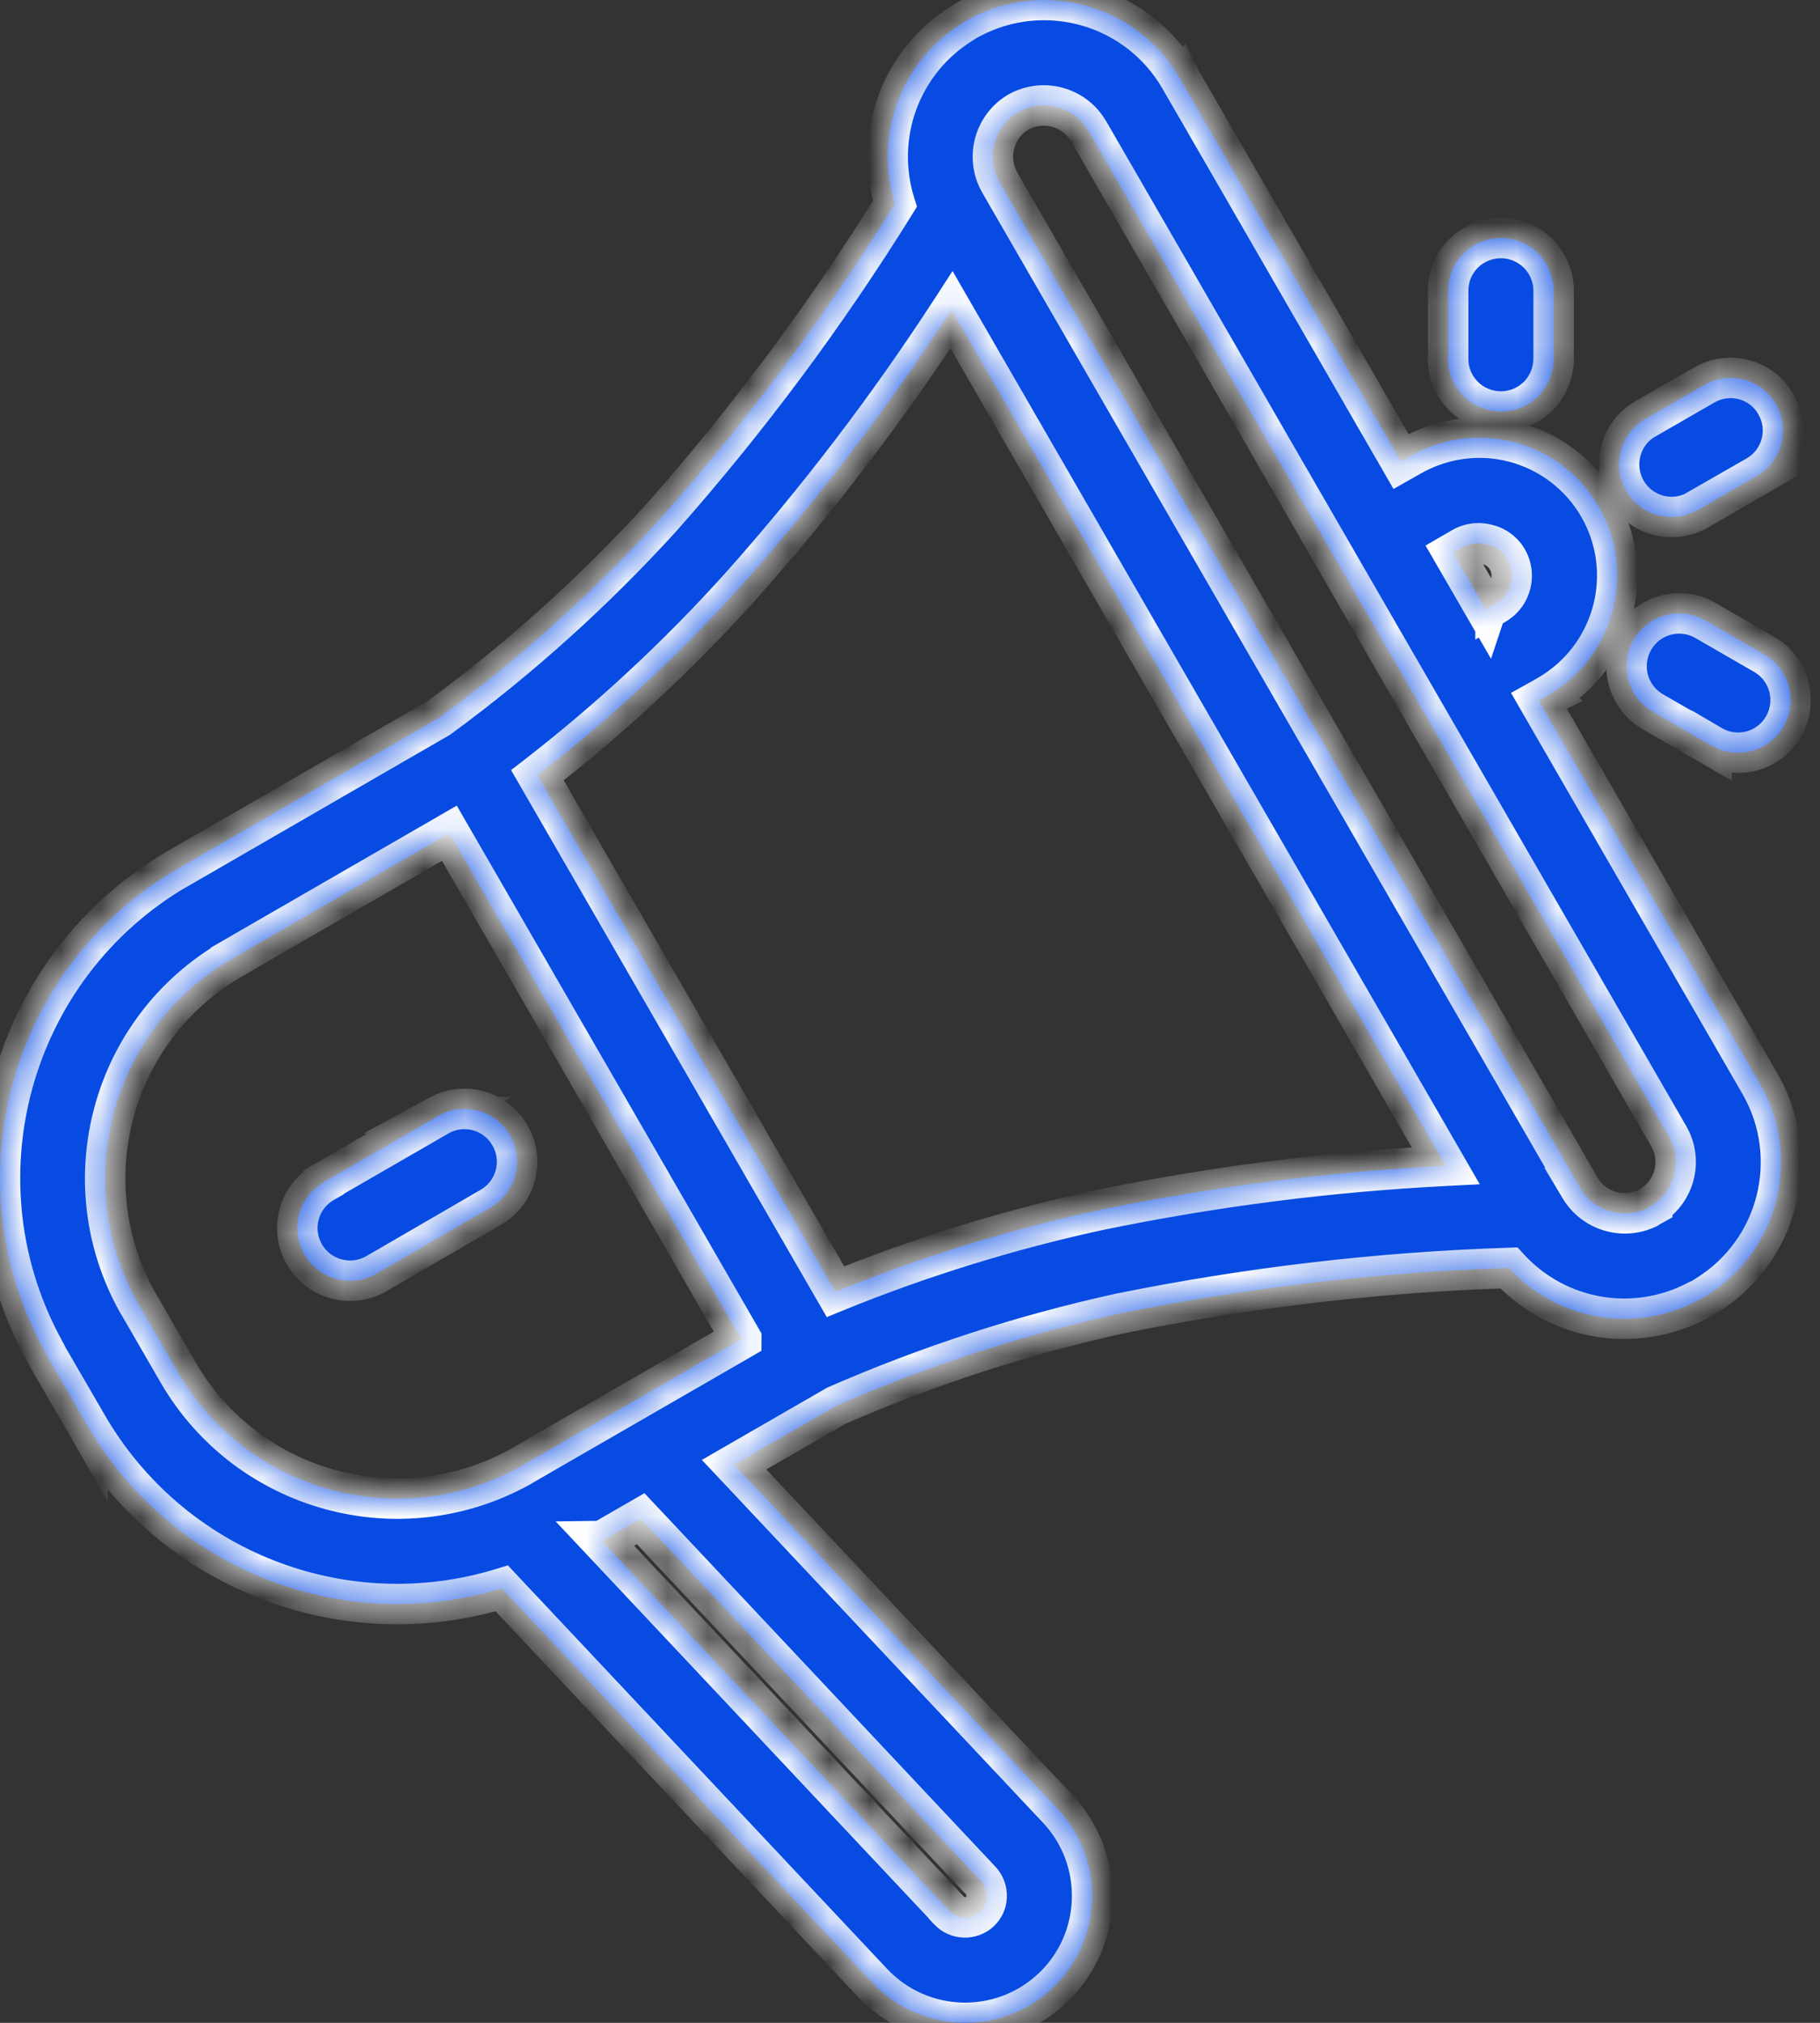
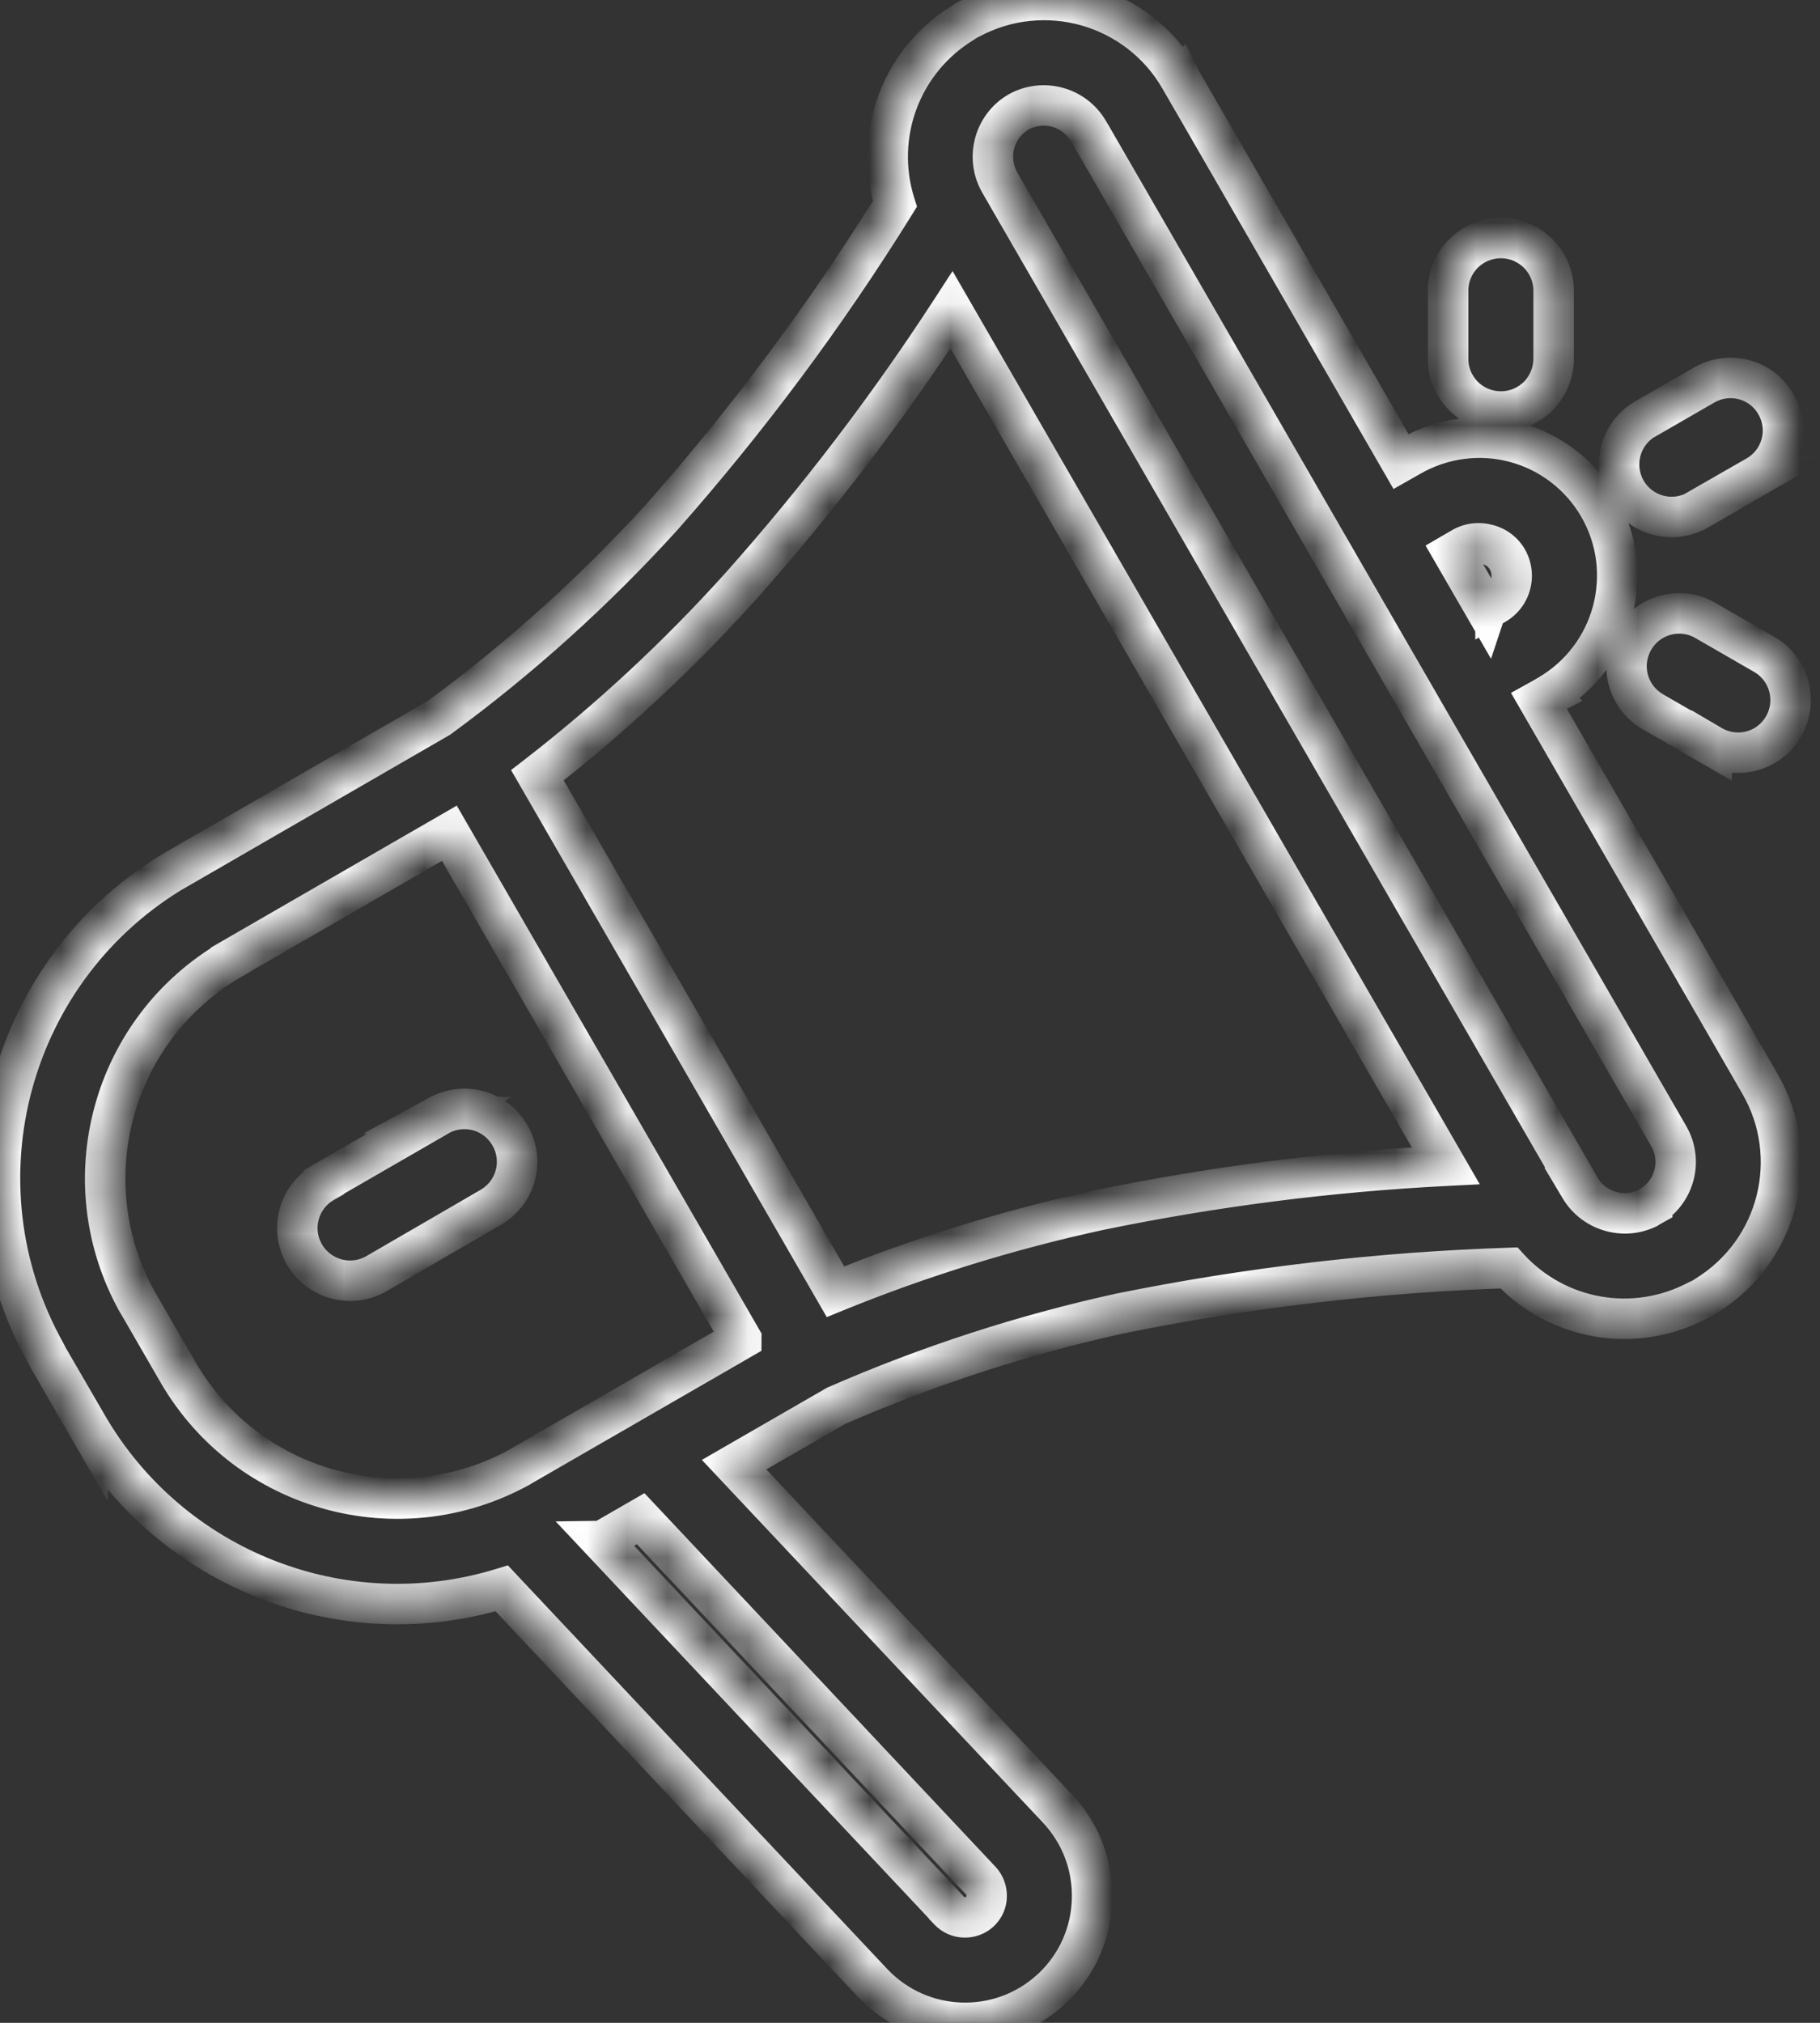
<svg xmlns="http://www.w3.org/2000/svg" width="45" height="50" viewBox="0 0 45 50" fill="none">
  <rect x="0" y="0" width="45" height="50" fill="#333333" stroke="none" />
  <mask id="path-1-inside-1_1_105" fill="white">
    <path fill-rule="evenodd" clip-rule="evenodd" d="M38.414 8.827V7.146C38.391 6.444 37.813 5.883 37.11 5.883C36.403 5.883 35.824 6.444 35.806 7.146V8.827C35.792 9.18 35.925 9.52 36.173 9.777C36.417 10.03 36.756 10.172 37.11 10.172C37.464 10.172 37.799 10.03 38.047 9.777C38.29 9.52 38.423 9.18 38.414 8.827ZM40.866 17.593L42.322 18.433V18.428C42.942 18.791 43.741 18.58 44.099 17.955C44.457 17.335 44.246 16.537 43.626 16.178L42.17 15.338C41.55 14.975 40.751 15.191 40.393 15.811C40.031 16.436 40.242 17.23 40.866 17.593ZM41.982 12.606L43.438 11.765H43.433C44.058 11.407 44.269 10.613 43.911 9.993C43.557 9.369 42.763 9.157 42.138 9.516L40.682 10.356V10.351C40.063 10.709 39.847 11.504 40.205 12.128C40.563 12.748 41.358 12.964 41.977 12.606L41.982 12.606ZM18.151 36.203L20.676 34.748C22.945 33.756 25.305 32.989 27.72 32.461C30.879 31.823 34.084 31.446 37.308 31.34C38.497 32.64 40.412 32.971 41.969 32.149C42.047 32.116 42.125 32.075 42.194 32.025C43.98 30.922 44.563 28.604 43.516 26.79L38.047 17.317L38.212 17.225L38.286 17.188L38.281 17.184C39.911 16.238 40.472 14.153 39.53 12.523C39.076 11.738 38.332 11.168 37.459 10.934C36.587 10.7 35.66 10.824 34.874 11.274L34.64 11.407L29.212 2.003L29.176 1.929L29.171 1.934C28.124 0.125 25.828 -0.527 23.982 0.46C23.913 0.492 23.849 0.534 23.789 0.575C22.279 1.507 21.595 3.344 22.127 5.038C20.428 7.775 18.5 10.365 16.364 12.78C14.697 14.612 12.856 16.274 10.859 17.739L4.412 21.463V21.459C0.224 23.888 -1.236 29.233 1.138 33.457C1.151 33.485 1.165 33.512 1.179 33.54L2.162 35.239V35.234C4.228 38.793 8.471 40.465 12.406 39.261L21.572 49.01C22.761 50.273 24.749 50.337 26.016 49.148C27.279 47.959 27.339 45.97 26.149 44.708L18.151 36.203ZM14.881 38.09L23.468 47.224V47.228C23.565 47.329 23.698 47.389 23.84 47.394C23.983 47.398 24.125 47.348 24.226 47.251C24.331 47.155 24.391 47.022 24.396 46.879C24.4 46.737 24.35 46.595 24.253 46.489L15.841 37.539L14.886 38.09L14.881 38.09ZM10.859 27.57L8.003 29.219V29.228C7.378 29.586 7.167 30.385 7.525 31.005C7.888 31.63 8.682 31.841 9.307 31.483L12.163 29.825C12.764 29.458 12.966 28.672 12.608 28.062C12.255 27.446 11.479 27.231 10.854 27.57L10.859 27.57ZM23.527 7.656C21.957 10.076 20.203 12.372 18.284 14.525C16.759 16.215 15.088 17.767 13.288 19.163L20.657 31.928C22.765 31.069 24.946 30.394 27.169 29.912C29.997 29.329 32.863 28.962 35.746 28.815L23.527 7.656ZM36.747 15.058L36.908 14.966C36.931 14.952 36.954 14.939 36.977 14.925V14.934C37.358 14.709 37.491 14.218 37.271 13.827C37.165 13.644 36.986 13.511 36.779 13.46C36.568 13.4 36.348 13.428 36.16 13.533L35.93 13.667L36.743 15.072L36.747 15.058ZM41.266 28.095L26.953 3.307C26.939 3.284 26.925 3.262 26.911 3.239C26.558 2.637 25.791 2.43 25.18 2.77C24.579 3.124 24.372 3.895 24.716 4.506L39.071 29.362H39.066C39.406 29.932 40.127 30.152 40.728 29.867C40.77 29.84 40.811 29.817 40.852 29.794V29.789C41.417 29.422 41.596 28.678 41.266 28.095ZM18.329 33.095L11.111 20.596L5.711 23.713V23.718C2.763 25.435 1.734 29.196 3.392 32.176L3.428 32.236L4.411 33.935C6.128 36.878 9.884 37.907 12.865 36.254L12.924 36.217L18.329 33.099L18.329 33.095Z" />
  </mask>
-   <path fill-rule="evenodd" clip-rule="evenodd" d="M38.414 8.827V7.146C38.391 6.444 37.813 5.883 37.11 5.883C36.403 5.883 35.824 6.444 35.806 7.146V8.827C35.792 9.18 35.925 9.52 36.173 9.777C36.417 10.03 36.756 10.172 37.11 10.172C37.464 10.172 37.799 10.03 38.047 9.777C38.29 9.52 38.423 9.18 38.414 8.827ZM40.866 17.593L42.322 18.433V18.428C42.942 18.791 43.741 18.58 44.099 17.955C44.457 17.335 44.246 16.537 43.626 16.178L42.17 15.338C41.55 14.975 40.751 15.191 40.393 15.811C40.031 16.436 40.242 17.23 40.866 17.593ZM41.982 12.606L43.438 11.765H43.433C44.058 11.407 44.269 10.613 43.911 9.993C43.557 9.369 42.763 9.157 42.138 9.516L40.682 10.356V10.351C40.063 10.709 39.847 11.504 40.205 12.128C40.563 12.748 41.358 12.964 41.977 12.606L41.982 12.606ZM18.151 36.203L20.676 34.748C22.945 33.756 25.305 32.989 27.72 32.461C30.879 31.823 34.084 31.446 37.308 31.34C38.497 32.64 40.412 32.971 41.969 32.149C42.047 32.116 42.125 32.075 42.194 32.025C43.98 30.922 44.563 28.604 43.516 26.79L38.047 17.317L38.212 17.225L38.286 17.188L38.281 17.184C39.911 16.238 40.472 14.153 39.53 12.523C39.076 11.738 38.332 11.168 37.459 10.934C36.587 10.7 35.66 10.824 34.874 11.274L34.64 11.407L29.212 2.003L29.176 1.929L29.171 1.934C28.124 0.125 25.828 -0.527 23.982 0.46C23.913 0.492 23.849 0.534 23.789 0.575C22.279 1.507 21.595 3.344 22.127 5.038C20.428 7.775 18.5 10.365 16.364 12.78C14.697 14.612 12.856 16.274 10.859 17.739L4.412 21.463V21.459C0.224 23.888 -1.236 29.233 1.138 33.457C1.151 33.485 1.165 33.512 1.179 33.54L2.162 35.239V35.234C4.228 38.793 8.471 40.465 12.406 39.261L21.572 49.01C22.761 50.273 24.749 50.337 26.016 49.148C27.279 47.959 27.339 45.97 26.149 44.708L18.151 36.203ZM14.881 38.09L23.468 47.224V47.228C23.565 47.329 23.698 47.389 23.84 47.394C23.983 47.398 24.125 47.348 24.226 47.251C24.331 47.155 24.391 47.022 24.396 46.879C24.4 46.737 24.35 46.595 24.253 46.489L15.841 37.539L14.886 38.09L14.881 38.09ZM10.859 27.57L8.003 29.219V29.228C7.378 29.586 7.167 30.385 7.525 31.005C7.888 31.63 8.682 31.841 9.307 31.483L12.163 29.825C12.764 29.458 12.966 28.672 12.608 28.062C12.255 27.446 11.479 27.231 10.854 27.57L10.859 27.57ZM23.527 7.656C21.957 10.076 20.203 12.372 18.284 14.525C16.759 16.215 15.088 17.767 13.288 19.163L20.657 31.928C22.765 31.069 24.946 30.394 27.169 29.912C29.997 29.329 32.863 28.962 35.746 28.815L23.527 7.656ZM36.747 15.058L36.908 14.966C36.931 14.952 36.954 14.939 36.977 14.925V14.934C37.358 14.709 37.491 14.218 37.271 13.827C37.165 13.644 36.986 13.511 36.779 13.46C36.568 13.4 36.348 13.428 36.16 13.533L35.93 13.667L36.743 15.072L36.747 15.058ZM41.266 28.095L26.953 3.307C26.939 3.284 26.925 3.262 26.911 3.239C26.558 2.637 25.791 2.43 25.18 2.77C24.579 3.124 24.372 3.895 24.716 4.506L39.071 29.362H39.066C39.406 29.932 40.127 30.152 40.728 29.867C40.77 29.84 40.811 29.817 40.852 29.794V29.789C41.417 29.422 41.596 28.678 41.266 28.095ZM18.329 33.095L11.111 20.596L5.711 23.713V23.718C2.763 25.435 1.734 29.196 3.392 32.176L3.428 32.236L4.411 33.935C6.128 36.878 9.884 37.907 12.865 36.254L12.924 36.217L18.329 33.099L18.329 33.095Z" fill="#074BE3" />
  <path d="M23.277 7.647V7.656H23.777V7.647H23.277ZM38.414 8.827H37.914L37.914 8.84L38.414 8.827ZM38.414 7.146H38.914V7.138L38.914 7.13L38.414 7.146ZM35.806 7.146L35.306 7.133V7.146H35.806ZM35.806 8.827L36.306 8.846L36.306 8.836V8.827H35.806ZM36.173 9.777L36.533 9.43L36.533 9.43L36.173 9.777ZM38.047 9.777L38.404 10.128L38.41 10.121L38.047 9.777ZM40.866 17.593L40.615 18.025L40.616 18.026L40.866 17.593ZM42.322 18.433L42.072 18.866L42.822 19.299V18.433H42.322ZM42.322 18.428L42.574 17.997L41.822 17.556V18.428H42.322ZM44.099 17.955L43.666 17.705L43.665 17.707L44.099 17.955ZM43.626 16.178L43.876 15.745L43.876 15.745L43.626 16.178ZM42.17 15.338L41.918 15.77L41.92 15.771L42.17 15.338ZM40.393 15.811L40.826 16.062L40.826 16.061L40.393 15.811ZM41.982 12.606L41.981 13.106L42.116 13.106L42.232 13.039L41.982 12.606ZM43.438 11.765L43.688 12.198L45.304 11.265H43.438V11.765ZM43.433 11.765L43.184 11.332L41.556 12.265H43.433V11.765ZM43.911 9.993L43.475 10.239L43.478 10.243L43.911 9.993ZM42.138 9.516L41.889 9.082L41.888 9.082L42.138 9.516ZM40.682 10.356H40.182V11.222L40.932 10.789L40.682 10.356ZM40.682 10.351H41.182V9.485L40.432 9.918L40.682 10.351ZM40.205 12.128L39.771 12.377L39.772 12.378L40.205 12.128ZM41.977 12.606L41.978 12.106L41.844 12.106L41.727 12.173L41.977 12.606ZM18.151 36.203L17.901 35.77L17.354 36.086L17.787 36.546L18.151 36.203ZM20.676 34.748L20.476 34.289L20.451 34.3L20.427 34.314L20.676 34.748ZM27.72 32.461L27.621 31.971L27.613 31.972L27.72 32.461ZM37.308 31.34L37.677 31.003L37.522 30.833L37.291 30.841L37.308 31.34ZM41.969 32.149L41.778 31.686L41.756 31.695L41.735 31.706L41.969 32.149ZM42.194 32.025L41.931 31.599L41.914 31.61L41.898 31.621L42.194 32.025ZM43.516 26.79L43.949 26.54L43.949 26.54L43.516 26.79ZM38.047 17.317L37.804 16.88L37.36 17.127L37.614 17.567L38.047 17.317ZM38.212 17.225L37.989 16.778L37.979 16.783L37.97 16.788L38.212 17.225ZM38.286 17.188L38.51 17.636L39.13 17.325L38.639 16.835L38.286 17.188ZM38.281 17.184L38.03 16.751L37.468 17.078L37.928 17.537L38.281 17.184ZM39.53 12.523L39.963 12.273L39.963 12.273L39.53 12.523ZM37.459 10.934L37.589 10.451L37.589 10.451L37.459 10.934ZM34.874 11.274L35.121 11.709L35.123 11.708L34.874 11.274ZM34.64 11.407L34.207 11.657L34.455 12.087L34.887 11.842L34.64 11.407ZM29.212 2.003L28.765 2.227L28.772 2.24L28.779 2.253L29.212 2.003ZM29.176 1.929L29.623 1.706L29.313 1.085L28.822 1.576L29.176 1.929ZM29.171 1.934L28.738 2.184L29.064 2.748L29.525 2.288L29.171 1.934ZM23.982 0.46L24.194 0.913L24.206 0.907L24.218 0.901L23.982 0.46ZM23.789 0.575L24.052 1L24.063 0.993L24.074 0.986L23.789 0.575ZM22.127 5.038L22.552 5.302L22.673 5.107L22.604 4.888L22.127 5.038ZM16.364 12.78L16.734 13.117L16.739 13.111L16.364 12.78ZM10.859 17.739L11.109 18.172L11.132 18.159L11.154 18.142L10.859 17.739ZM4.412 21.463H3.912V22.33L4.662 21.896L4.412 21.463ZM4.412 21.459H4.912V20.591L4.161 21.026L4.412 21.459ZM1.138 33.457L1.585 33.234L1.579 33.223L1.574 33.212L1.138 33.457ZM1.179 33.54L0.732 33.764L0.739 33.777L0.746 33.79L1.179 33.54ZM2.162 35.239L1.729 35.489L2.662 37.102V35.239H2.162ZM2.162 35.234L2.594 34.983L1.662 33.377V35.234H2.162ZM12.406 39.261L12.77 38.919L12.557 38.692L12.26 38.783L12.406 39.261ZM21.572 49.01L21.207 49.352L21.207 49.353L21.572 49.01ZM26.016 49.148L26.358 49.512L26.359 49.512L26.016 49.148ZM26.149 44.708L25.785 45.05L25.785 45.05L26.149 44.708ZM14.881 38.09L14.875 37.59L13.739 37.606L14.517 38.433L14.881 38.09ZM23.468 47.224H23.968V47.026L23.832 46.881L23.468 47.224ZM23.468 47.228H22.968V47.429L23.107 47.574L23.468 47.228ZM23.84 47.394L23.856 46.894H23.856L23.84 47.394ZM24.226 47.251L23.889 46.882L23.881 46.89L24.226 47.251ZM24.396 46.879L24.895 46.895L24.895 46.895L24.396 46.879ZM24.253 46.489L24.623 46.152L24.618 46.147L24.253 46.489ZM15.841 37.539L16.206 37.197L15.934 36.908L15.591 37.106L15.841 37.539ZM14.886 38.09L14.893 38.59L15.023 38.589L15.136 38.523L14.886 38.09ZM10.859 27.57L11.109 28.004L12.642 27.119L10.872 27.071L10.859 27.57ZM8.003 29.219L7.753 28.786L7.503 28.93V29.219H8.003ZM8.003 29.228L8.251 29.662L8.503 29.518V29.228H8.003ZM7.525 31.005L7.092 31.255L7.093 31.256L7.525 31.005ZM9.307 31.483L9.556 31.916L9.558 31.915L9.307 31.483ZM12.163 29.825L12.414 30.258L12.424 30.252L12.163 29.825ZM12.608 28.062L12.175 28.311L12.177 28.315L12.608 28.062ZM10.854 27.57L10.615 27.131L8.982 28.02L10.841 28.07L10.854 27.57ZM23.527 7.656L23.96 7.406L23.552 6.699L23.108 7.384L23.527 7.656ZM18.284 14.525L18.655 14.86L18.657 14.858L18.284 14.525ZM13.288 19.163L12.981 18.768L12.636 19.035L12.855 19.413L13.288 19.163ZM20.657 31.928L20.224 32.178L20.442 32.556L20.846 32.391L20.657 31.928ZM27.169 29.912L27.068 29.423L27.063 29.424L27.169 29.912ZM35.746 28.815L35.772 29.314L36.588 29.273L36.179 28.565L35.746 28.815ZM36.747 15.058L36.499 14.624L36.333 14.719L36.273 14.9L36.747 15.058ZM36.908 14.966L37.156 15.4L37.165 15.395L36.908 14.966ZM36.977 14.925H37.477V14.042L36.72 14.496L36.977 14.925ZM36.977 14.934H36.477V15.81L37.231 15.364L36.977 14.934ZM37.271 13.827L37.706 13.582L37.704 13.578L37.271 13.827ZM36.779 13.46L36.644 13.941L36.652 13.944L36.661 13.946L36.779 13.46ZM36.16 13.533L35.915 13.097L35.909 13.101L36.16 13.533ZM35.93 13.667L35.679 13.234L35.247 13.485L35.497 13.917L35.93 13.667ZM36.743 15.072L36.31 15.322L36.866 16.284L37.217 15.23L36.743 15.072ZM41.266 28.095L41.701 27.848L41.699 27.844L41.266 28.095ZM26.953 3.307L27.386 3.057L27.381 3.05L26.953 3.307ZM26.911 3.239L26.48 3.492L26.483 3.496L26.911 3.239ZM25.18 2.77L24.937 2.333L24.927 2.339L25.18 2.77ZM24.716 4.506L24.281 4.752L24.283 4.756L24.716 4.506ZM39.071 29.362V29.862H39.937L39.504 29.112L39.071 29.362ZM39.066 29.362V28.862H38.185L38.637 29.619L39.066 29.362ZM40.728 29.867L40.942 30.319L40.975 30.304L41.006 30.284L40.728 29.867ZM40.852 29.794L41.095 30.231L41.352 30.088V29.794H40.852ZM40.852 29.789L40.58 29.37L40.352 29.518V29.789H40.852ZM18.329 33.095L18.829 33.099L18.83 32.963L18.762 32.845L18.329 33.095ZM11.111 20.596L11.544 20.346L11.294 19.913L10.861 20.163L11.111 20.596ZM5.711 23.713L5.461 23.28L5.211 23.425V23.713H5.711ZM5.711 23.718L5.962 24.15L6.211 24.006V23.718H5.711ZM3.392 32.176L2.955 32.419L2.96 32.429L2.966 32.438L3.392 32.176ZM3.428 32.236L3.861 31.986L3.854 31.974L3.428 32.236ZM4.411 33.935L3.978 34.185L3.979 34.187L4.411 33.935ZM12.865 36.254L13.107 36.691L13.117 36.686L13.127 36.68L12.865 36.254ZM12.924 36.217L12.675 35.784L12.668 35.788L12.662 35.791L12.924 36.217ZM18.329 33.099L18.579 33.532L18.827 33.389L18.829 33.103L18.329 33.099ZM38.914 8.827V7.146H37.914V8.827H38.914ZM38.914 7.13C38.882 6.158 38.083 5.383 37.11 5.383V6.383C37.543 6.383 37.9 6.729 37.914 7.162L38.914 7.13ZM37.11 5.383C36.135 5.383 35.332 6.157 35.306 7.133L36.306 7.159C36.317 6.73 36.671 6.383 37.11 6.383V5.383ZM35.306 7.146V8.827H36.306V7.146H35.306ZM35.306 8.807C35.287 9.301 35.474 9.772 35.813 10.124L36.533 9.43C36.377 9.268 36.297 9.059 36.306 8.846L35.306 8.807ZM35.813 10.124C36.153 10.476 36.623 10.672 37.11 10.672V9.672C36.89 9.672 36.681 9.583 36.533 9.43L35.813 10.124ZM37.11 10.672C37.599 10.672 38.063 10.475 38.404 10.128L37.69 9.427C37.535 9.585 37.328 9.672 37.11 9.672V10.672ZM38.41 10.121C38.742 9.77 38.927 9.303 38.914 8.814L37.914 8.84C37.92 9.058 37.838 9.27 37.684 9.434L38.41 10.121ZM40.616 18.026L42.072 18.866L42.572 18L41.116 17.16L40.616 18.026ZM42.822 18.433V18.428H41.822V18.433H42.822ZM42.069 18.86C42.928 19.363 44.036 19.07 44.533 18.204L43.665 17.707C43.446 18.09 42.955 18.22 42.574 17.997L42.069 18.86ZM44.532 18.206C45.027 17.348 44.737 16.243 43.876 15.745L43.376 16.611C43.755 16.83 43.887 17.323 43.666 17.705L44.532 18.206ZM43.876 15.745L42.42 14.905L41.92 15.771L43.376 16.611L43.876 15.745ZM42.423 14.906C41.562 14.402 40.456 14.703 39.96 15.561L40.826 16.061C41.047 15.679 41.539 15.548 41.918 15.77L42.423 14.906ZM39.961 15.56C39.459 16.424 39.752 17.524 40.615 18.025L41.117 17.16C40.731 16.936 40.602 16.448 40.826 16.062L39.961 15.56ZM42.232 13.039L43.688 12.198L43.188 11.332L41.732 12.173L42.232 13.039ZM43.438 11.265H43.433V12.265H43.438V11.265ZM43.682 12.199C44.547 11.703 44.84 10.602 44.344 9.743L43.478 10.243C43.698 10.624 43.568 11.112 43.184 11.332L43.682 12.199ZM44.346 9.747C43.853 8.877 42.75 8.588 41.889 9.082L42.387 9.949C42.775 9.727 43.261 9.86 43.475 10.239L44.346 9.747ZM41.888 9.082L40.433 9.923L40.932 10.789L42.388 9.949L41.888 9.082ZM41.182 10.356V10.351H40.182V10.356H41.182ZM40.432 9.918C39.574 10.414 39.276 11.513 39.771 12.377L40.639 11.88C40.418 11.494 40.551 11.005 40.933 10.784L40.432 9.918ZM39.772 12.378C40.267 13.236 41.367 13.536 42.228 13.039L41.727 12.173C41.348 12.392 40.859 12.261 40.638 11.878L39.772 12.378ZM41.977 13.106L41.981 13.106L41.983 12.106L41.978 12.106L41.977 13.106ZM18.4 36.636L20.926 35.181L20.427 34.314L17.901 35.77L18.4 36.636ZM20.877 35.206C23.115 34.227 25.444 33.47 27.827 32.949L27.613 31.972C25.166 32.507 22.774 33.285 20.476 34.289L20.877 35.206ZM27.819 32.951C30.951 32.318 34.129 31.945 37.324 31.84L37.291 30.841C34.04 30.947 30.807 31.327 27.621 31.971L27.819 32.951ZM36.939 31.678C38.282 33.146 40.445 33.519 42.202 32.591L41.735 31.706C40.379 32.422 38.712 32.134 37.677 31.003L36.939 31.678ZM42.159 32.611C42.266 32.567 42.382 32.507 42.489 32.428L41.898 31.621C41.868 31.643 41.827 31.666 41.778 31.686L42.159 32.611ZM42.456 32.45C44.473 31.206 45.131 28.588 43.949 26.54L43.083 27.04C43.995 28.619 43.487 30.639 41.931 31.599L42.456 32.45ZM43.949 26.54L38.48 17.067L37.614 17.567L43.083 27.04L43.949 26.54ZM38.29 17.754L38.455 17.662L37.97 16.788L37.804 16.88L38.29 17.754ZM38.436 17.672L38.51 17.636L38.062 16.741L37.989 16.778L38.436 17.672ZM38.639 16.835L38.635 16.83L37.928 17.537L37.932 17.542L38.639 16.835ZM38.532 17.616C40.4 16.532 41.043 14.143 39.963 12.273L39.097 12.773C39.9 14.163 39.423 15.943 38.03 16.751L38.532 17.616ZM39.963 12.273C39.442 11.373 38.589 10.72 37.589 10.451L37.33 11.417C38.075 11.617 38.709 12.103 39.098 12.774L39.963 12.273ZM37.589 10.451C36.587 10.182 35.524 10.325 34.626 10.84L35.123 11.708C35.795 11.323 36.587 11.217 37.33 11.417L37.589 10.451ZM34.627 10.839L34.393 10.973L34.887 11.842L35.121 11.709L34.627 10.839ZM35.073 11.157L29.645 1.753L28.779 2.253L34.207 11.657L35.073 11.157ZM29.66 1.779L29.623 1.706L28.729 2.153L28.765 2.227L29.66 1.779ZM28.822 1.576L28.817 1.581L29.525 2.288L29.529 2.283L28.822 1.576ZM29.604 1.684C28.422 -0.36 25.829 -1.095 23.747 0.019L24.218 0.901C25.827 0.04 27.827 0.609 28.738 2.184L29.604 1.684ZM23.771 0.007C23.664 0.057 23.572 0.117 23.505 0.164L24.074 0.986C24.126 0.95 24.163 0.927 24.194 0.913L23.771 0.007ZM23.527 0.149C21.821 1.202 21.049 3.276 21.65 5.188L22.604 4.888C22.14 3.412 22.736 1.812 24.052 1L23.527 0.149ZM21.702 4.774C20.018 7.487 18.107 10.055 15.99 12.449L16.739 13.111C18.893 10.675 20.838 8.063 22.552 5.302L21.702 4.774ZM15.995 12.444C14.35 14.252 12.533 15.891 10.563 17.336L11.154 18.142C13.179 16.658 15.045 14.973 16.734 13.117L15.995 12.444ZM10.609 17.306L4.162 21.03L4.662 21.896L11.109 18.172L10.609 17.306ZM4.912 21.463V21.459H3.912V21.463H4.912ZM4.161 21.026C-0.264 23.593 -1.806 29.239 0.702 33.702L1.574 33.212C-0.667 29.226 0.711 24.183 4.663 21.891L4.161 21.026ZM0.69 33.681C0.704 33.709 0.718 33.736 0.732 33.764L1.626 33.316C1.612 33.289 1.599 33.261 1.585 33.234L0.69 33.681ZM0.746 33.79L1.729 35.489L2.594 34.989L1.612 33.29L0.746 33.79ZM2.662 35.239V35.234H1.662V35.239H2.662ZM1.729 35.485C3.912 39.245 8.394 41.011 12.552 39.74L12.26 38.783C8.547 39.918 4.544 38.342 2.594 34.983L1.729 35.485ZM12.042 39.604L21.207 49.352L21.936 48.668L12.77 38.919L12.042 39.604ZM21.207 49.353C22.585 50.816 24.89 50.891 26.358 49.512L25.674 48.783C24.608 49.783 22.936 49.73 21.935 48.667L21.207 49.353ZM26.359 49.512C27.823 48.133 27.892 45.828 26.514 44.365L25.785 45.05C26.785 46.112 26.735 47.784 25.674 48.784L26.359 49.512ZM26.514 44.365L18.515 35.861L17.787 36.546L25.785 45.05L26.514 44.365ZM14.517 38.433L23.104 47.566L23.832 46.881L15.246 37.748L14.517 38.433ZM22.968 47.224V47.228H23.968V47.224H22.968ZM23.107 47.574C23.294 47.77 23.552 47.885 23.824 47.893L23.856 46.894C23.844 46.893 23.835 46.889 23.83 46.883L23.107 47.574ZM23.824 47.893C24.09 47.902 24.365 47.809 24.571 47.613L23.881 46.89C23.883 46.887 23.883 46.889 23.877 46.891C23.871 46.893 23.864 46.894 23.856 46.894L23.824 47.893ZM24.563 47.62C24.771 47.431 24.887 47.169 24.895 46.895L23.896 46.863C23.896 46.869 23.895 46.873 23.893 46.876C23.892 46.878 23.891 46.88 23.889 46.882L24.563 47.62ZM24.895 46.895C24.904 46.627 24.81 46.357 24.623 46.152L23.884 46.826C23.89 46.832 23.896 46.846 23.896 46.863L24.895 46.895ZM24.618 46.147L16.206 37.197L15.477 37.882L23.889 46.831L24.618 46.147ZM15.591 37.106L14.636 37.657L15.136 38.523L16.091 37.972L15.591 37.106ZM14.879 37.59L14.875 37.59L14.888 38.59L14.893 38.59L14.879 37.59ZM10.609 27.137L7.753 28.786L8.253 29.652L11.109 28.004L10.609 27.137ZM7.503 29.219V29.228H8.503V29.219H7.503ZM7.754 28.794C6.888 29.291 6.596 30.397 7.092 31.255L7.958 30.755C7.738 30.373 7.869 29.881 8.251 29.662L7.754 28.794ZM7.093 31.256C7.594 32.119 8.693 32.411 9.556 31.916L9.058 31.049C8.672 31.271 8.182 31.14 7.957 30.754L7.093 31.256ZM9.558 31.915L12.414 30.258L11.912 29.393L9.056 31.05L9.558 31.915ZM12.424 30.252C13.256 29.744 13.537 28.657 13.04 27.809L12.177 28.315C12.396 28.688 12.273 29.172 11.902 29.398L12.424 30.252ZM13.042 27.813C12.552 26.959 11.476 26.663 10.615 27.131L11.093 28.01C11.482 27.798 11.958 27.933 12.175 28.311L13.042 27.813ZM10.841 28.07L10.845 28.07L10.872 27.071L10.868 27.071L10.841 28.07ZM23.108 7.384C21.552 9.782 19.813 12.058 17.91 14.193L18.657 14.858C20.593 12.685 22.363 10.369 23.947 7.928L23.108 7.384ZM17.912 14.19C16.407 15.858 14.758 17.39 12.981 18.768L13.594 19.558C15.417 18.144 17.11 16.572 18.655 14.86L17.912 14.19ZM12.855 19.413L20.224 32.178L21.09 31.678L13.721 18.913L12.855 19.413ZM20.846 32.391C22.927 31.543 25.081 30.877 27.275 30.401L27.063 29.424C24.812 29.912 22.603 30.595 20.469 31.465L20.846 32.391ZM27.27 30.402C30.074 29.824 32.914 29.46 35.772 29.314L35.721 28.316C32.812 28.464 29.921 28.834 27.068 29.423L27.27 30.402ZM36.179 28.565L23.96 7.406L23.094 7.906L35.313 29.065L36.179 28.565ZM36.995 15.492L37.156 15.4L36.66 14.532L36.499 14.624L36.995 15.492ZM37.165 15.395C37.188 15.381 37.211 15.367 37.234 15.354L36.72 14.496C36.697 14.51 36.674 14.524 36.651 14.537L37.165 15.395ZM36.477 14.925V14.934H37.477V14.925H36.477ZM37.231 15.364C37.847 15.001 38.06 14.209 37.706 13.582L36.835 14.073C36.922 14.227 36.869 14.417 36.723 14.503L37.231 15.364ZM37.704 13.578C37.529 13.274 37.236 13.057 36.898 12.974L36.661 13.946C36.737 13.964 36.801 14.013 36.837 14.077L37.704 13.578ZM36.915 12.979C36.575 12.883 36.218 12.927 35.915 13.097L36.404 13.97C36.478 13.928 36.561 13.918 36.644 13.941L36.915 12.979ZM35.909 13.101L35.679 13.234L36.181 14.099L36.41 13.966L35.909 13.101ZM35.497 13.917L36.31 15.322L37.175 14.821L36.363 13.416L35.497 13.917ZM37.217 15.23L37.222 15.216L36.273 14.9L36.268 14.914L37.217 15.23ZM41.699 27.844L27.386 3.057L26.52 3.557L40.833 28.345L41.699 27.844ZM27.381 3.05C27.368 3.027 27.354 3.004 27.34 2.981L26.483 3.496C26.496 3.519 26.51 3.542 26.524 3.565L27.381 3.05ZM27.342 2.985C26.85 2.148 25.784 1.862 24.937 2.333L25.423 3.207C25.798 2.998 26.265 3.126 26.48 3.492L27.342 2.985ZM24.927 2.339C24.089 2.832 23.803 3.905 24.281 4.752L25.152 4.26C24.941 3.886 25.068 3.416 25.433 3.201L24.927 2.339ZM24.283 4.756L38.638 29.612L39.504 29.112L25.149 4.256L24.283 4.756ZM39.071 28.862H39.066V29.862H39.071V28.862ZM38.637 29.619C39.108 30.409 40.108 30.714 40.942 30.319L40.514 29.416C40.146 29.59 39.703 29.454 39.495 29.106L38.637 29.619ZM41.006 30.284C41.028 30.269 41.051 30.255 41.095 30.231L40.609 29.357C40.571 29.379 40.512 29.411 40.451 29.451L41.006 30.284ZM41.352 29.794V29.789H40.352V29.794H41.352ZM41.125 30.209C41.912 29.697 42.161 28.66 41.701 27.848L40.831 28.341C41.031 28.695 40.922 29.147 40.58 29.37L41.125 30.209ZM18.762 32.845L11.544 20.346L10.678 20.846L17.896 33.345L18.762 32.845ZM10.861 20.163L5.461 23.28L5.961 24.146L11.361 21.029L10.861 20.163ZM5.211 23.713V23.718H6.211V23.713H5.211ZM5.459 23.286C2.275 25.141 1.165 29.202 2.955 32.419L3.829 31.933C2.303 29.191 3.25 25.73 5.962 24.15L5.459 23.286ZM2.966 32.438L3.002 32.498L3.854 31.974L3.817 31.914L2.966 32.438ZM2.996 32.486L3.978 34.185L4.844 33.685L3.861 31.986L2.996 32.486ZM3.979 34.187C5.834 37.366 9.89 38.476 13.107 36.691L12.622 35.817C9.879 37.338 6.423 36.391 4.843 33.683L3.979 34.187ZM13.127 36.68L13.186 36.643L12.662 35.791L12.603 35.828L13.127 36.68ZM13.174 36.65L18.579 33.532L18.079 32.666L12.675 35.784L13.174 36.65ZM18.829 33.103L18.829 33.099L17.829 33.091L17.829 33.096L18.829 33.103Z" fill="white" mask="url(#path-1-inside-1_1_105)" />
</svg>